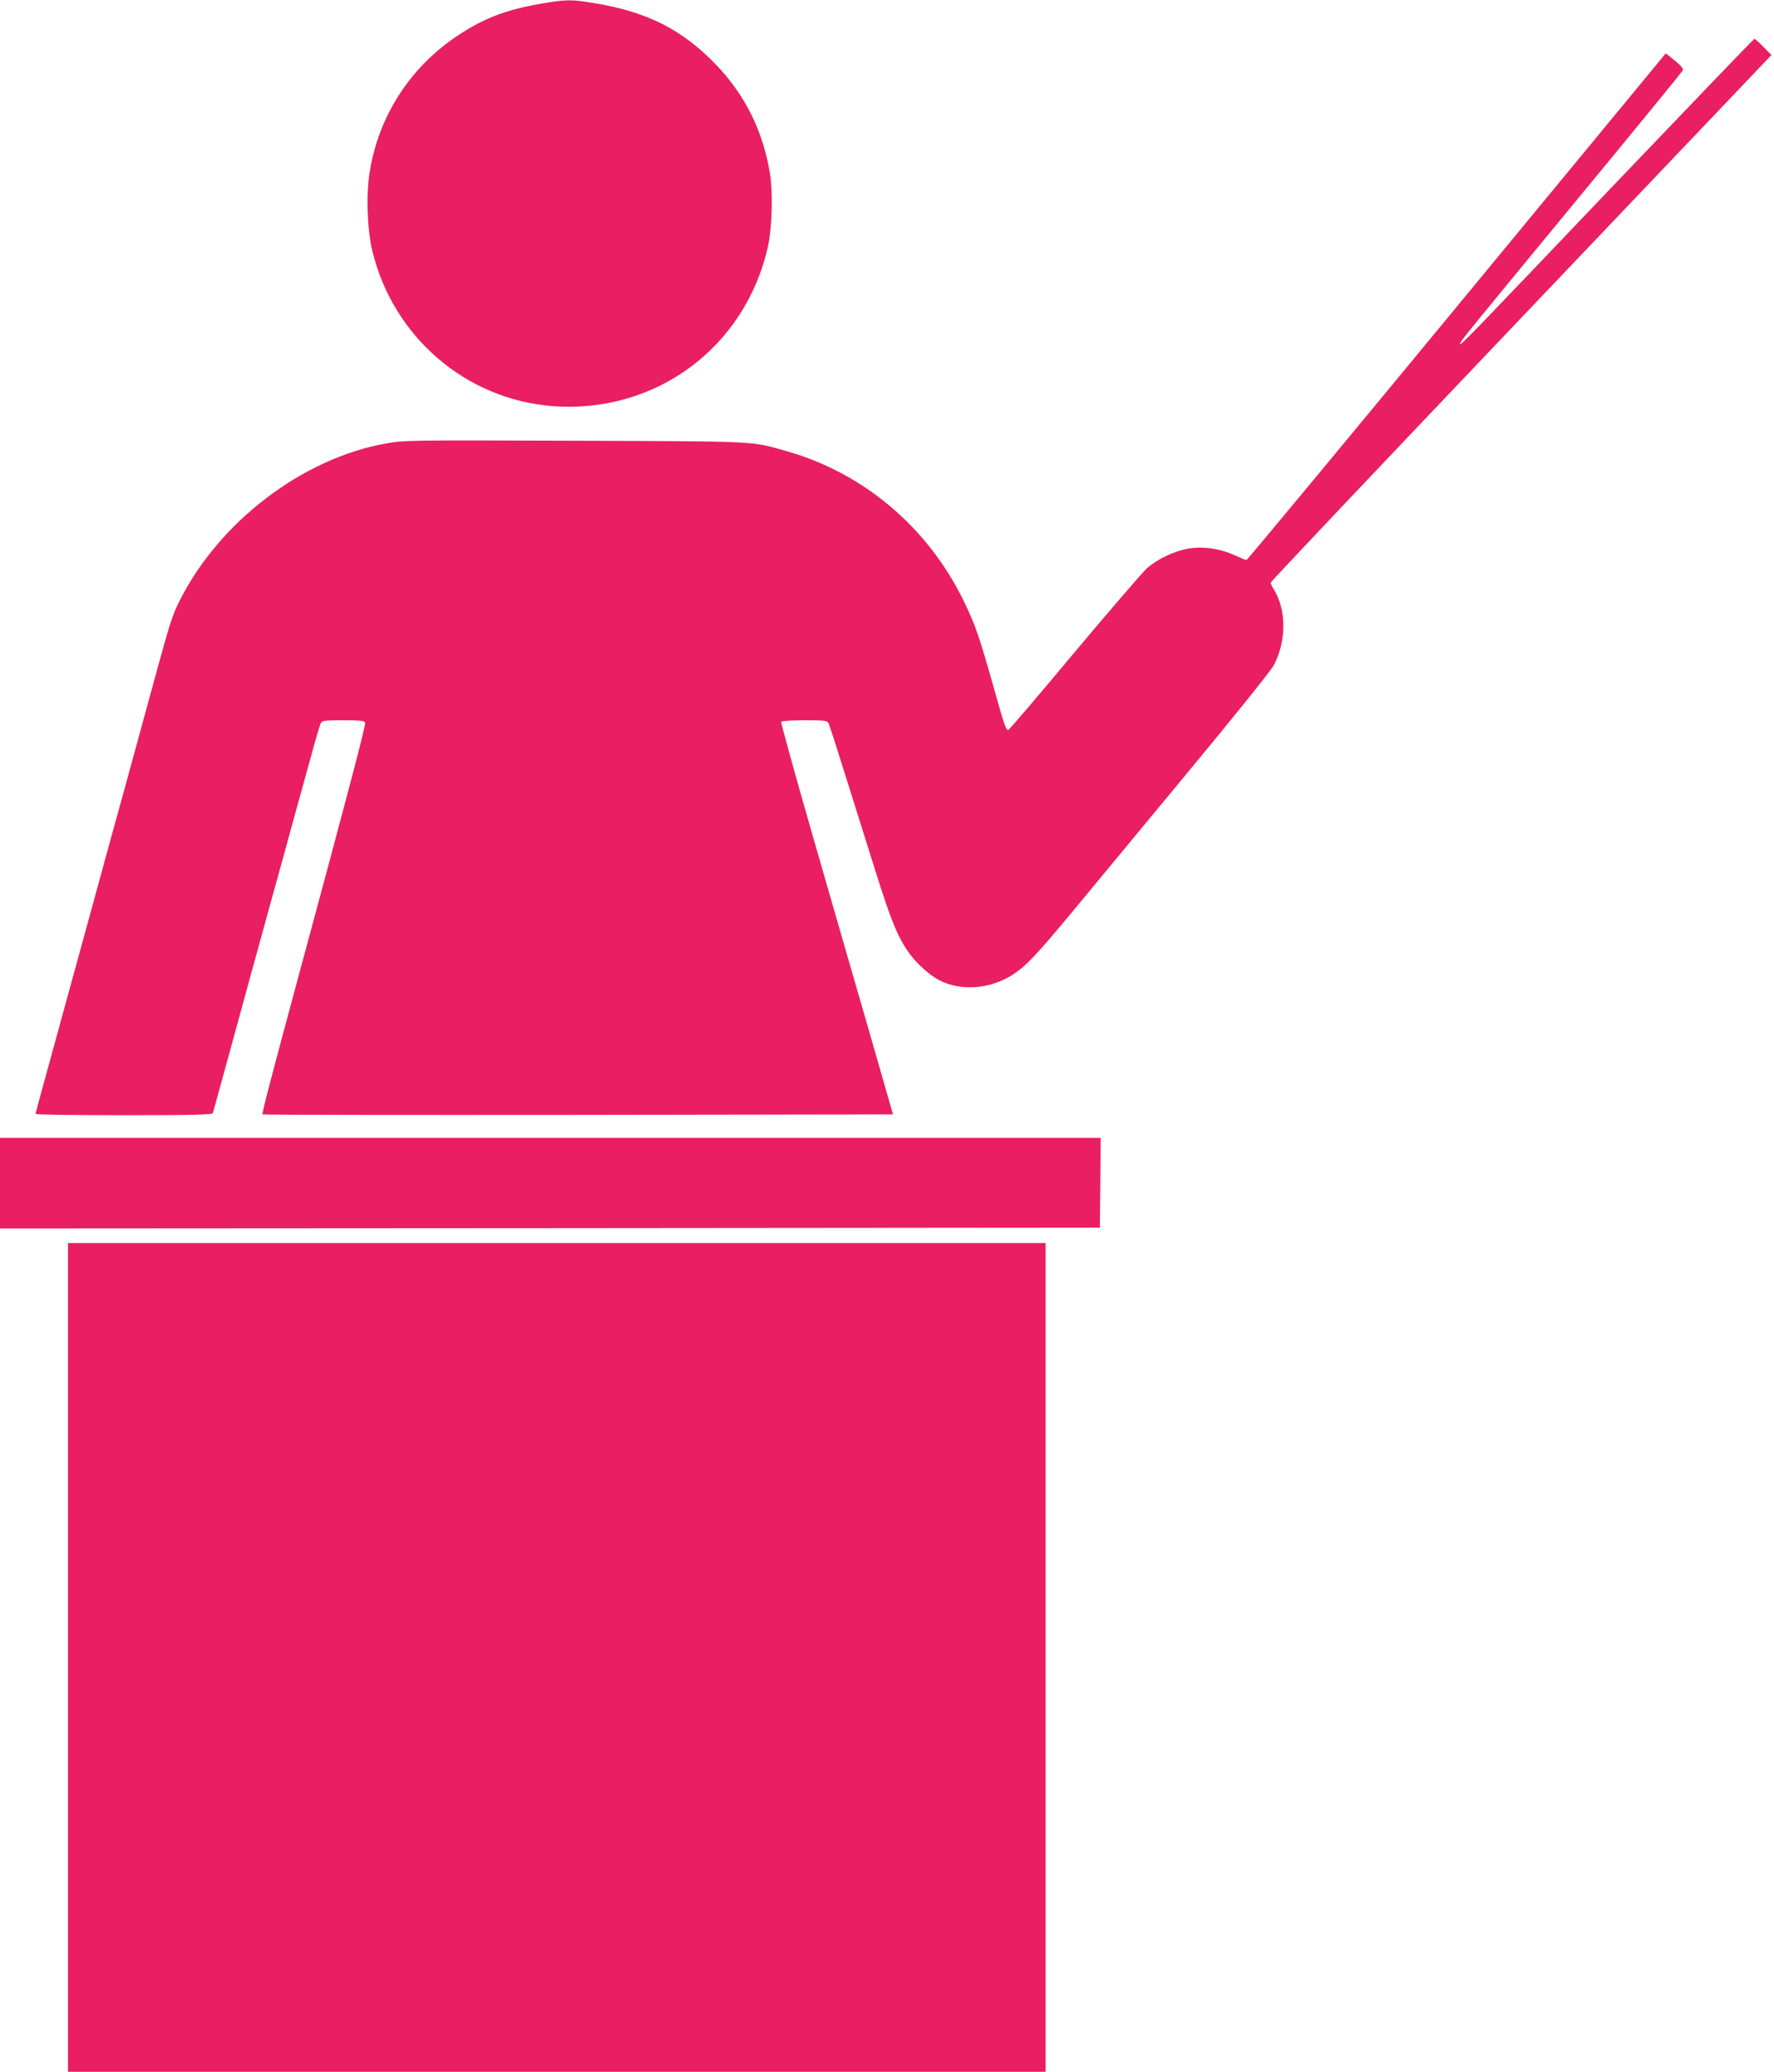
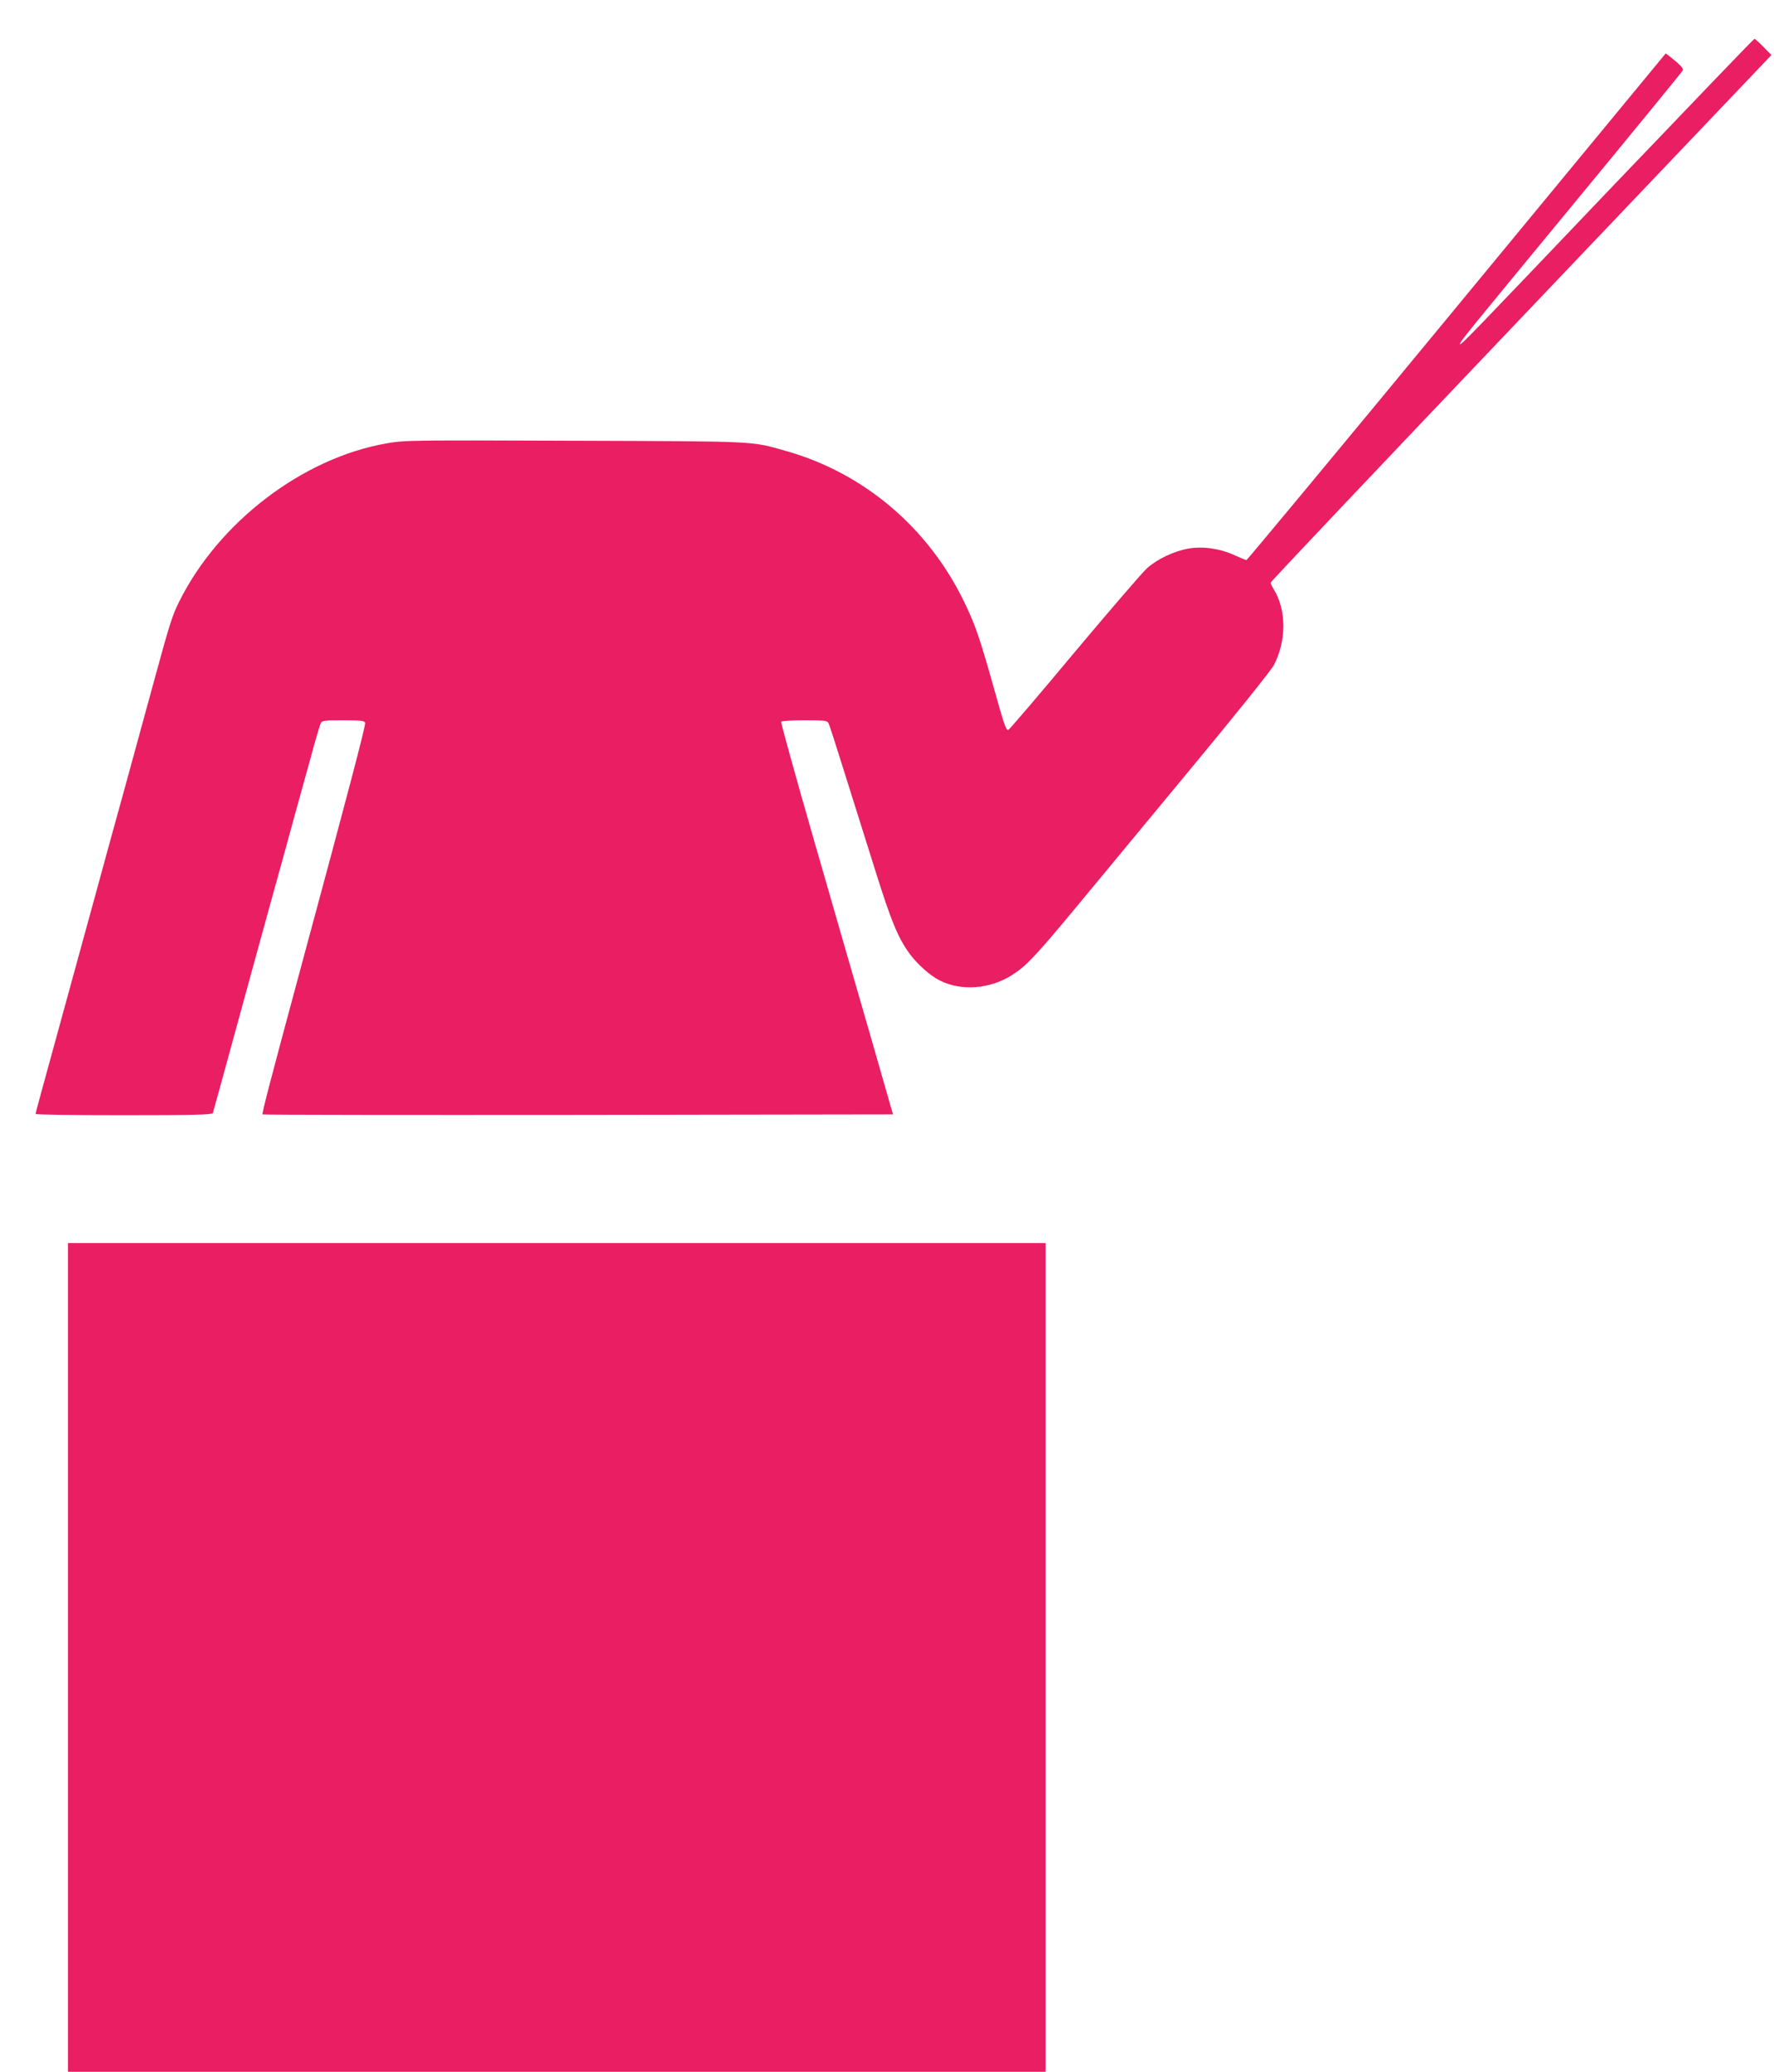
<svg xmlns="http://www.w3.org/2000/svg" version="1.0" width="1096pt" height="1280pt" viewBox="0 0 1096 1280" preserveAspectRatio="xMidYMid meet">
  <g transform="translate(0,1280) scale(0.1,-0.1)" fill="#e91e63" stroke="none">
-     <path d="M3335 12776 c-209 -37 -343 -88 -500 -191 -298 -195 -496 -500 -551 -848 -23 -139 -15 -358 16 -486 128 -531 576 -918 1113 -960 638 -49 1194 364 1332 989 25 114 31 326 12 447 -42 260 -152 484 -332 672 -208 217 -426 328 -750 381 -148 25 -177 24 -340 -4z" />
    <path d="M9962 11648 c-891 -935 -942 -988 -942 -973 0 14 28 48 713 879 362 439 661 804 664 812 4 12 -16 34 -83 87 l-23 17 -1291 -1565 c-710 -861 -1295 -1565 -1299 -1565 -5 0 -37 13 -72 29 -91 42 -195 57 -286 42 -89 -16 -192 -64 -257 -122 -27 -24 -229 -259 -449 -521 -219 -263 -403 -478 -408 -478 -14 0 -24 27 -89 260 -89 316 -115 391 -185 535 -222 457 -620 794 -1100 929 -218 62 -164 59 -1309 63 -1019 4 -1051 3 -1162 -17 -517 -92 -1032 -486 -1276 -975 -44 -88 -59 -136 -153 -480 -42 -154 -126 -460 -186 -680 -61 -220 -137 -497 -169 -615 -32 -118 -109 -397 -170 -620 -192 -699 -210 -765 -210 -772 0 -5 245 -8 545 -8 428 0 546 3 550 13 2 6 24 86 49 177 72 265 343 1252 387 1408 21 78 57 206 78 285 22 78 63 228 92 332 28 105 56 198 61 208 8 15 25 17 139 17 106 0 131 -3 135 -15 5 -13 -107 -439 -406 -1545 -179 -663 -233 -870 -228 -875 2 -3 880 -4 1950 -3 l1945 3 -142 495 c-79 272 -236 816 -349 1209 -113 393 -203 718 -200 722 3 5 68 9 144 9 123 0 140 -2 148 -17 6 -10 50 -148 100 -308 50 -159 134 -427 187 -595 101 -323 144 -427 218 -527 46 -61 123 -130 180 -159 133 -69 314 -56 453 34 86 56 145 119 380 402 116 140 434 524 706 853 279 336 509 623 527 656 79 149 80 341 1 469 -11 18 -20 37 -20 42 0 6 680 724 1511 1597 832 874 1528 1605 1548 1626 l35 37 -49 50 c-27 28 -52 50 -56 50 -4 0 -398 -411 -877 -912z" />
-     <path d="M0 5490 l0 -280 3398 2 3397 3 3 278 2 277 -3400 0 -3400 0 0 -280z" />
    <path d="M420 2560 l0 -2560 3020 0 3020 0 0 2560 0 2560 -3020 0 -3020 0 0 -2560z" />
  </g>
</svg>